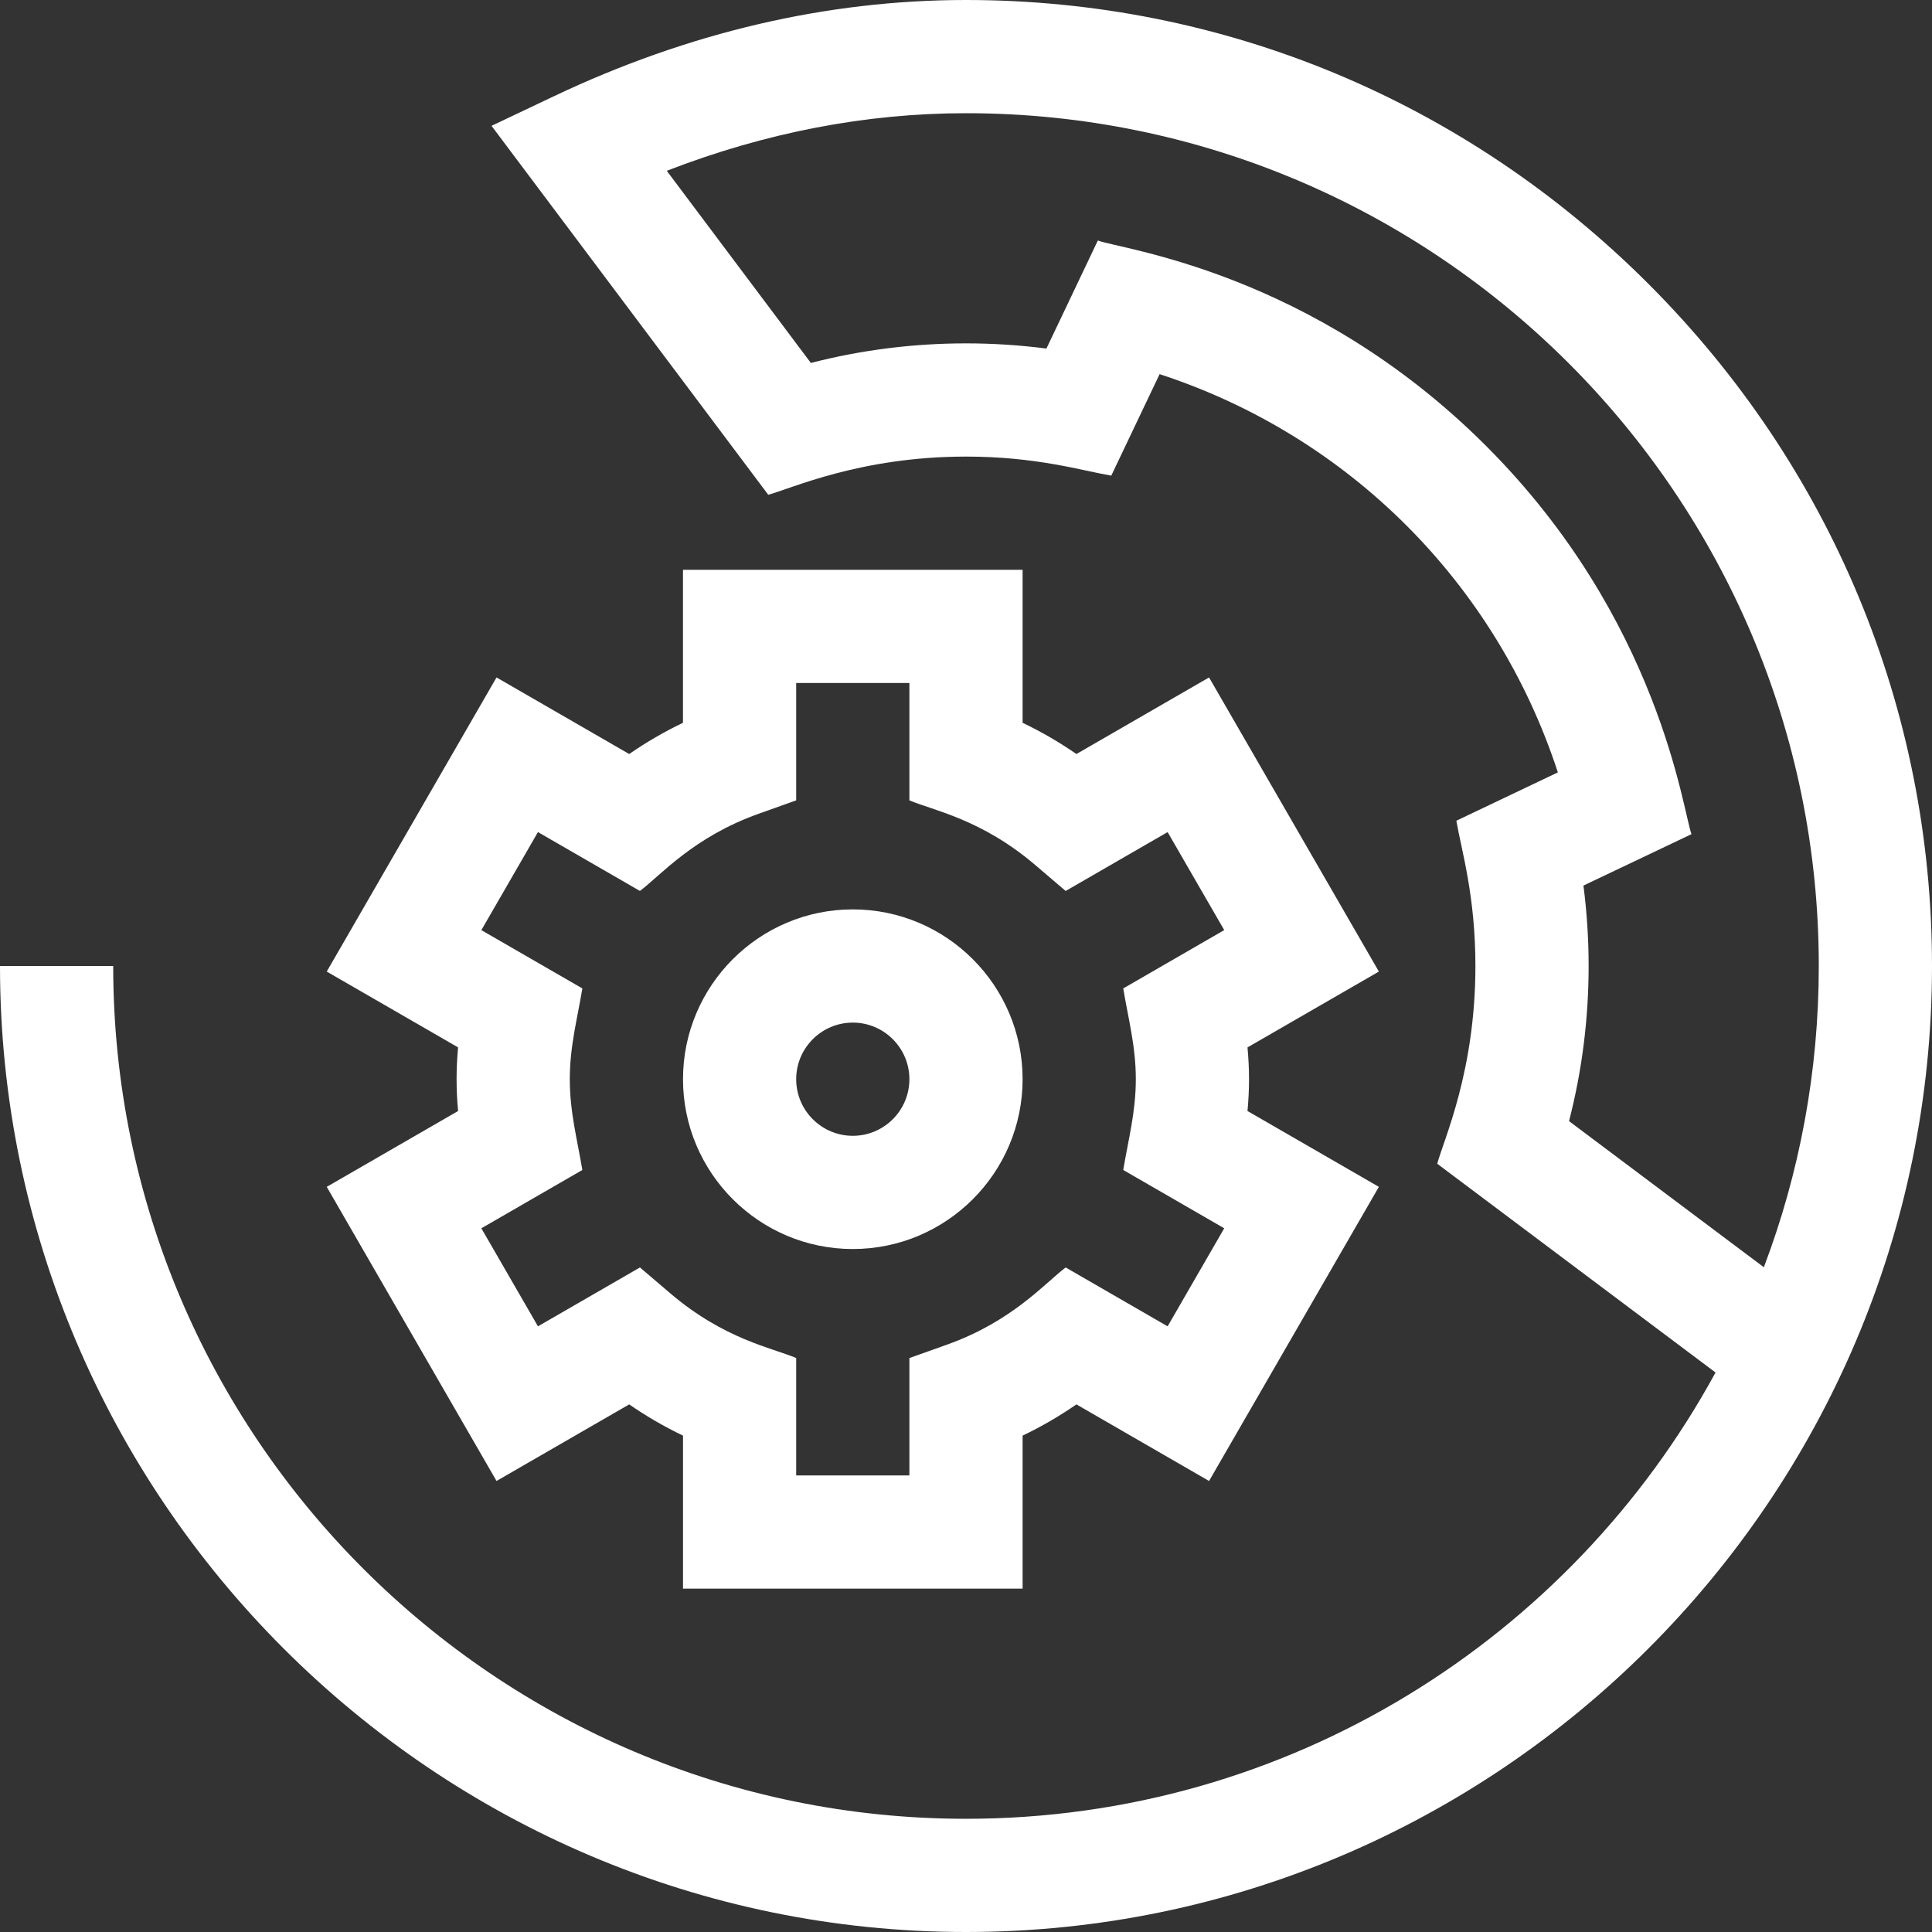
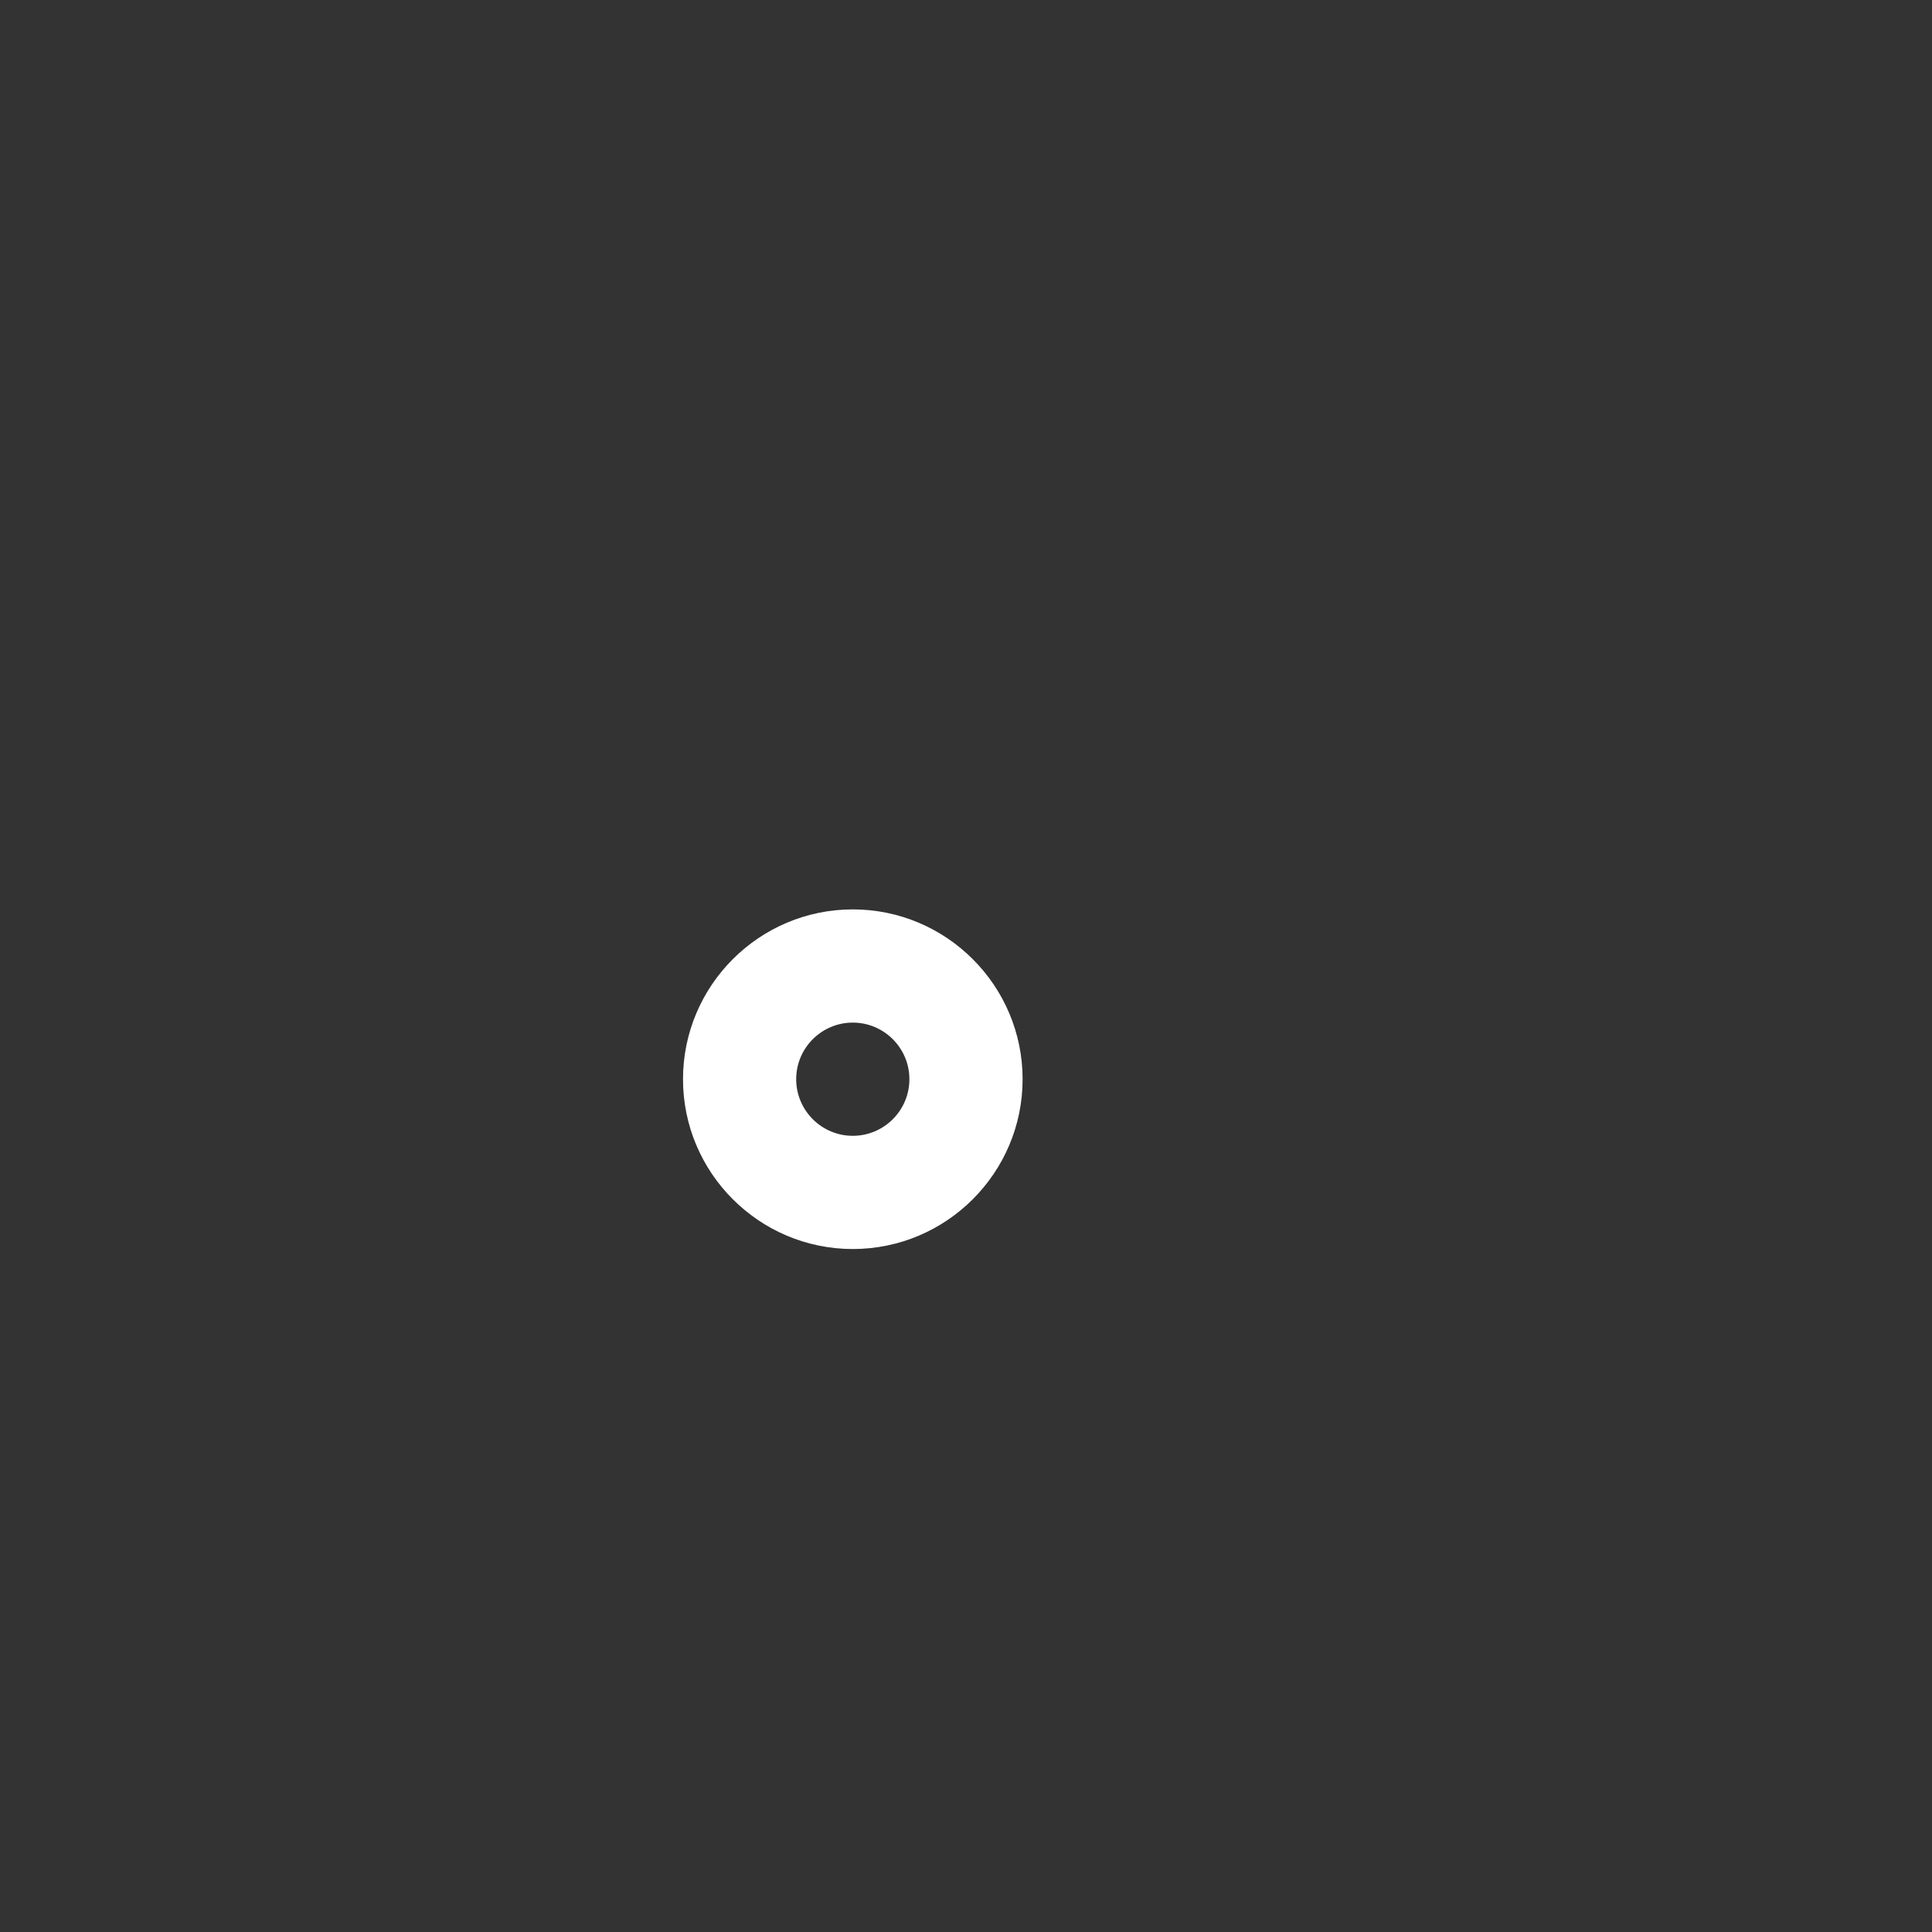
<svg xmlns="http://www.w3.org/2000/svg" width="67" height="67" viewBox="0 0 67 67" fill="none">
  <rect x="0" y="0" width="67" height="67" fill="#333333" stroke="none" />
-   <path d="M57.161 9.839C50.816 3.494 42.413 0 33.5 0C28.687 0 23.881 1.122 19.216 3.334L17.046 4.364L26.642 17.158C27.433 16.948 29.826 15.834 33.5 15.834C35.944 15.834 37.506 16.318 38.538 16.495L40.214 12.975C46.77 15.114 51.886 20.23 54.025 26.786L50.505 28.462C50.683 29.498 51.166 31.056 51.166 33.5C51.166 37.165 50.065 39.519 49.842 40.358L59.493 47.597C54.477 56.809 44.706 63.074 33.5 63.074C17.193 63.074 3.926 49.807 3.926 33.5H0C0 51.946 15.055 67 33.5 67C51.946 67 67 51.945 67 33.5C67 24.587 63.506 16.184 57.161 9.839ZM54.413 38.88C54.864 37.129 55.092 35.325 55.092 33.5C55.092 32.567 55.032 31.634 54.912 30.711L58.659 28.928C58.359 28.13 57.559 21.487 51.536 15.464C45.495 9.423 38.897 8.652 38.072 8.341L36.289 12.088C35.366 11.968 34.433 11.908 33.5 11.908C31.675 11.908 29.871 12.136 28.12 12.587L23.123 5.923C26.547 4.597 30.028 3.926 33.5 3.926C49.807 3.926 63.074 17.193 63.074 33.5C63.074 37.176 62.4 40.697 61.169 43.947L54.413 38.88Z" fill="white" />
-   <path d="M17.219 51.359L21.82 48.703C22.414 49.114 23.037 49.475 23.686 49.786V55.092H35.463V49.786C36.111 49.476 36.734 49.114 37.329 48.703L41.929 51.359L47.818 41.159L43.262 38.529C43.297 38.149 43.315 37.783 43.315 37.426C43.315 37.069 43.297 36.702 43.262 36.323L47.818 33.693L41.929 23.493L37.329 26.149C36.734 25.738 36.111 25.376 35.463 25.066V19.76H23.685V25.066C23.037 25.376 22.414 25.738 21.82 26.149L17.219 23.493L11.331 33.693L15.886 36.323C15.851 36.702 15.834 37.069 15.834 37.426C15.834 37.783 15.851 38.149 15.886 38.529L11.331 41.159L17.219 51.359ZM19.76 37.426C19.76 36.285 20.017 35.35 20.196 34.278L16.693 32.256L18.656 28.856L22.193 30.898C22.92 30.345 24.049 29.026 26.308 28.221L27.611 27.756V23.686H31.537V27.756C32.369 28.108 34.034 28.405 35.901 29.998L36.956 30.898L40.492 28.856L42.455 32.255L38.953 34.278C39.131 35.346 39.389 36.284 39.389 37.426C39.389 38.566 39.132 39.502 38.953 40.574L42.455 42.596L40.492 45.996L36.956 43.954C36.231 44.504 35.1 45.826 32.841 46.631L31.537 47.096V51.166H27.611V47.095C26.78 46.743 25.115 46.447 23.248 44.854L22.193 43.954L18.656 45.996L16.693 42.596L20.195 40.574C20.017 39.505 19.76 38.567 19.76 37.426Z" fill="white" />
  <path d="M29.574 43.315C32.821 43.315 35.463 40.673 35.463 37.426C35.463 34.179 32.821 31.537 29.574 31.537C26.327 31.537 23.686 34.179 23.686 37.426C23.686 40.673 26.327 43.315 29.574 43.315ZM29.574 35.463C30.657 35.463 31.537 36.343 31.537 37.426C31.537 38.508 30.657 39.389 29.574 39.389C28.492 39.389 27.611 38.508 27.611 37.426C27.611 36.343 28.492 35.463 29.574 35.463Z" fill="white" />
</svg>